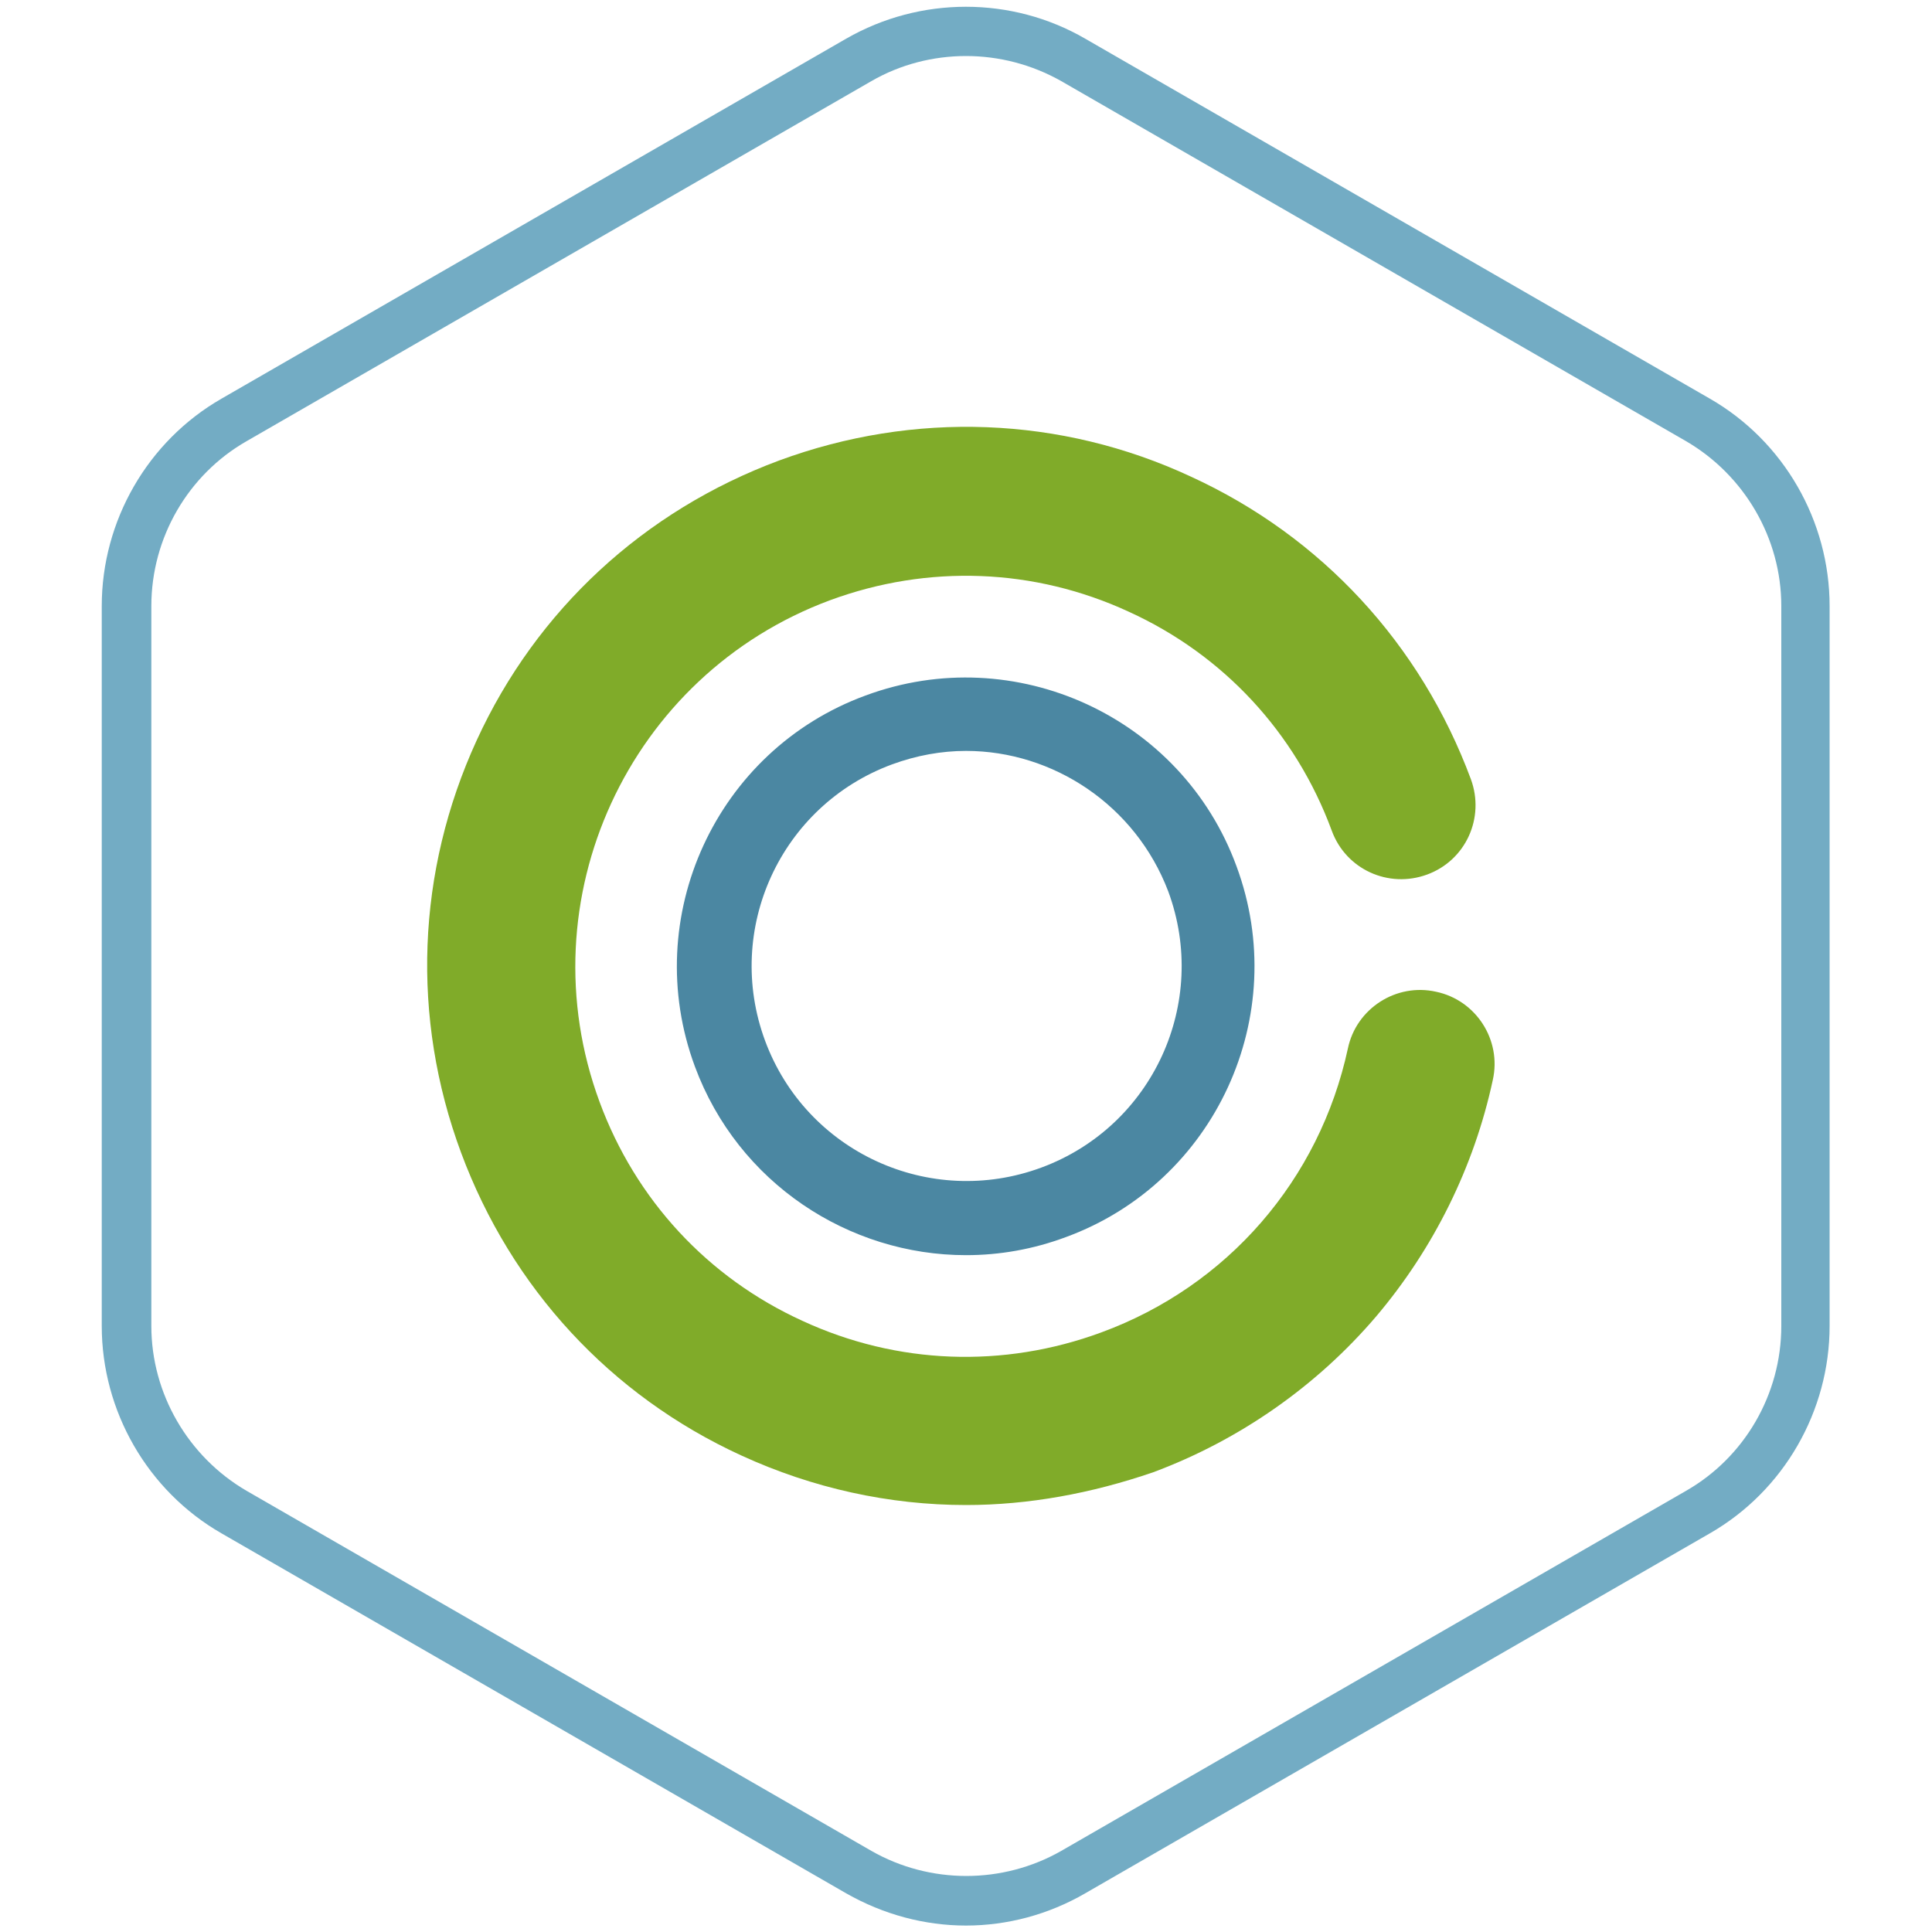
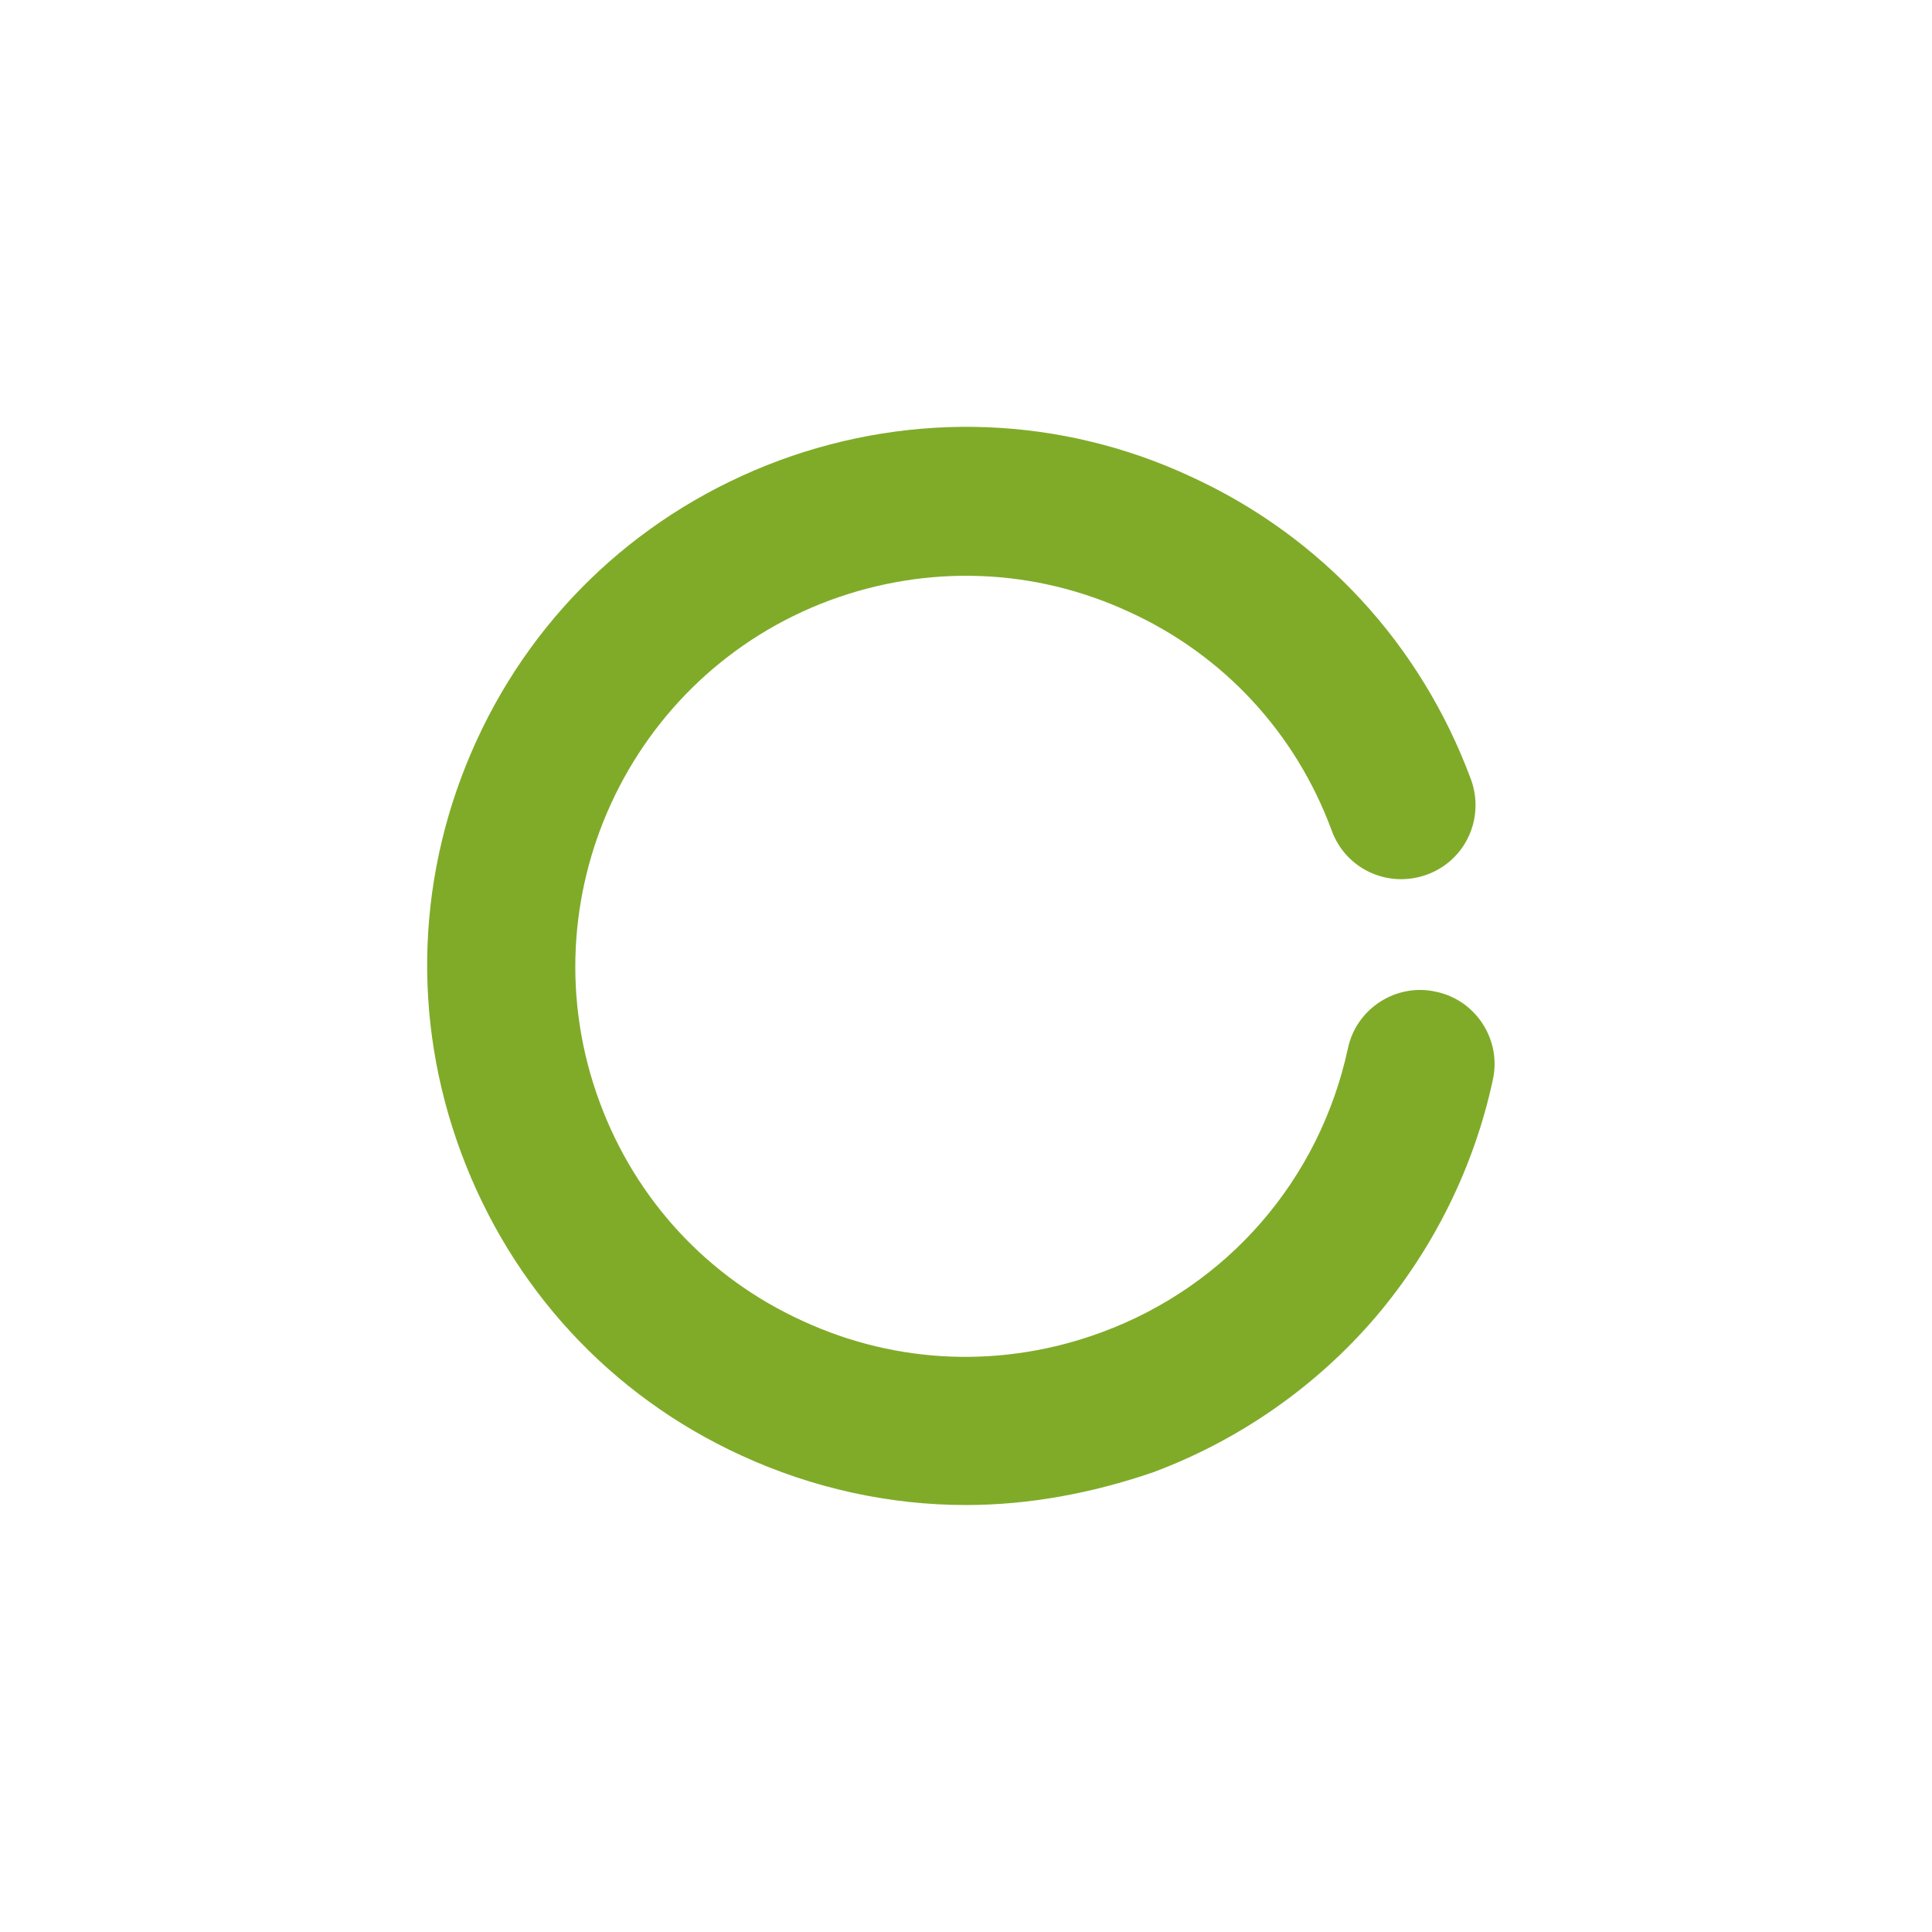
<svg xmlns="http://www.w3.org/2000/svg" version="1.1" id="Capa_1" x="0px" y="0px" viewBox="0 0 300 300" style="enable-background:new 0 0 300 300;" xml:space="preserve">
  <style type="text/css">
	.st0{fill:#73ACC4;}
	.st1{fill:#4B87A2;}
	.st2{fill:#80AB29;}
</style>
  <g>
-     <path class="st0" d="M150,299c-6.4,0-12.8-1.7-18.6-5l-97-55.9c-11.5-6.6-18.6-19-18.6-32.2V94.1c0-13.2,7.1-25.6,18.6-32.2   l97-55.9l1.9,3.3L131.4,6c11.5-6.6,25.7-6.6,37.1,0l97,55.9c11.5,6.6,18.6,19,18.6,32.2v111.8c0,13.2-7.1,25.6-18.6,32.2l-97,55.9   C162.8,297.3,156.4,299,150,299z M150,8.7c-5.1,0-10.2,1.3-14.7,3.9l-97,55.9c-9.1,5.2-14.8,15-14.8,25.6v111.8   c0,10.5,5.7,20.3,14.8,25.6l97,55.9c9.1,5.2,20.4,5.2,29.5,0l97-55.9c9.1-5.2,14.8-15,14.8-25.6V94.1c0-10.5-5.7-20.3-14.8-25.6   l-97-55.9C160.2,10,155.1,8.7,150,8.7z" />
-     <path class="st1" d="M150,194.9c-18.2,0-35.4-11.2-42.1-29.3c-8.6-23.2,3.3-49.1,26.5-57.6c23.2-8.6,49.1,3.3,57.6,26.5l0,0   c8.6,23.2-3.3,49.1-26.5,57.6C160.4,194,155.2,194.9,150,194.9z M150,116.6c-3.8,0-7.7,0.7-11.5,2.1c-17.3,6.4-26.1,25.6-19.7,42.9   c6.4,17.3,25.6,26.1,42.9,19.7c17.3-6.4,26.1-25.6,19.7-42.9C176.3,125,163.5,116.6,150,116.6z" />
    <path class="st2" d="M150,233.7c-11.9,0-23.8-2.6-34.9-7.7c-20.3-9.3-35.7-26-43.5-47C63.8,158,64.7,135.3,74,115   c9.3-20.3,26-35.7,47-43.5c20.9-7.7,43.7-6.9,63.9,2.5c20.3,9.3,35.7,26,43.5,47c2.2,6-0.8,12.6-6.8,14.8c-6,2.2-12.6-0.8-14.8-6.8   c-5.6-15.2-16.8-27.3-31.5-34c-14.7-6.8-31.2-7.4-46.4-1.8c-31.3,11.6-47.4,46.5-35.8,77.9c5.6,15.2,16.8,27.3,31.5,34   c14.7,6.8,31.2,7.4,46.4,1.8c19.6-7.2,33.9-23.7,38.3-44.1c1.3-6.2,7.5-10.2,13.7-8.8c6.2,1.3,10.2,7.5,8.8,13.7   c-2.9,13.5-9.2,26.2-18.1,36.7c-9.2,10.8-21.2,19.2-34.6,24.2C169.5,231.9,159.7,233.7,150,233.7z" />
  </g>
</svg>